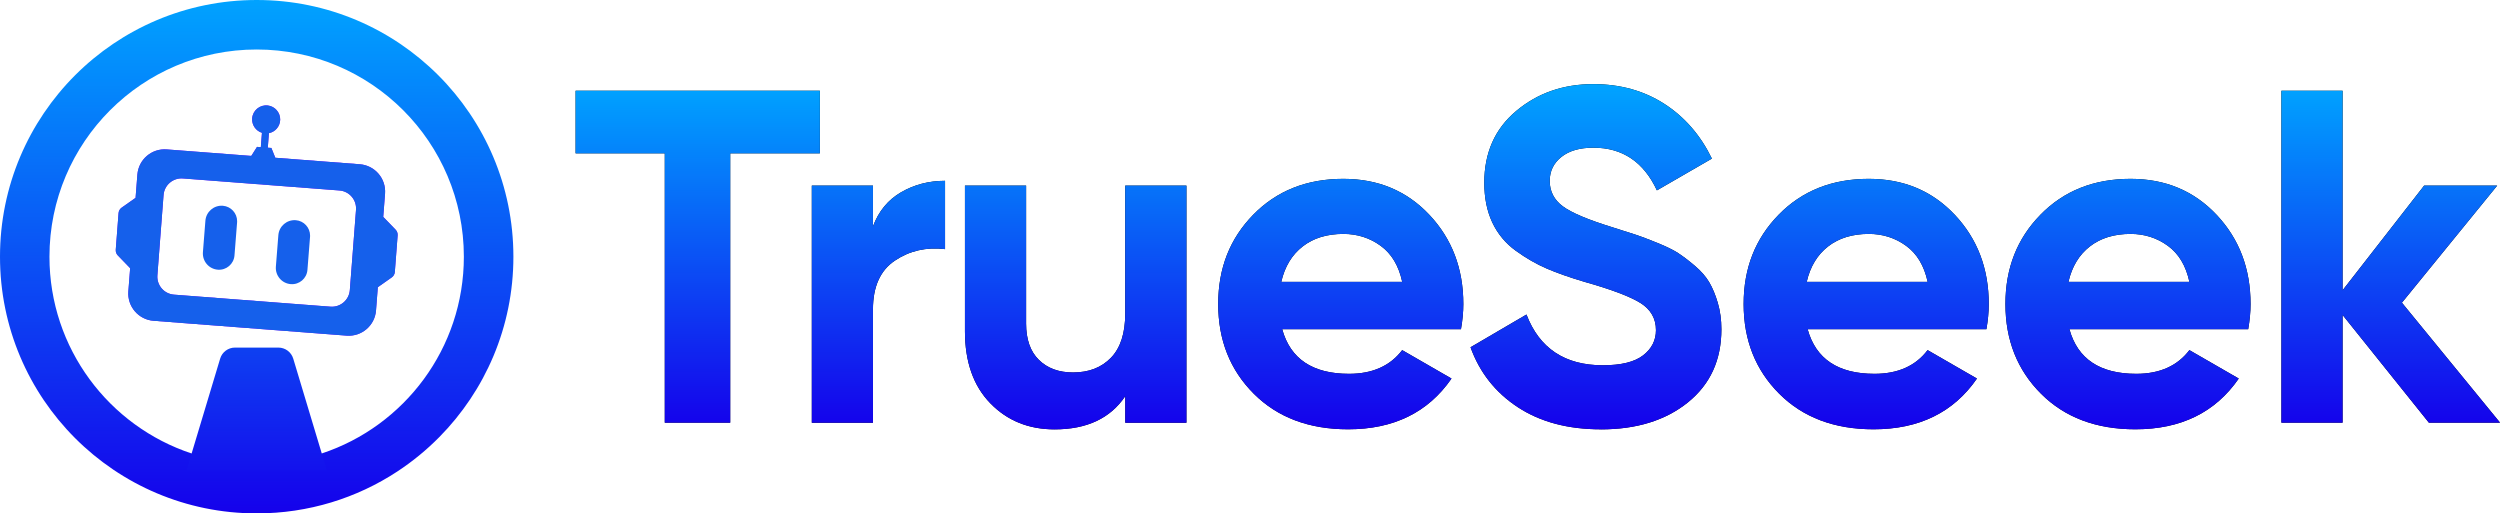
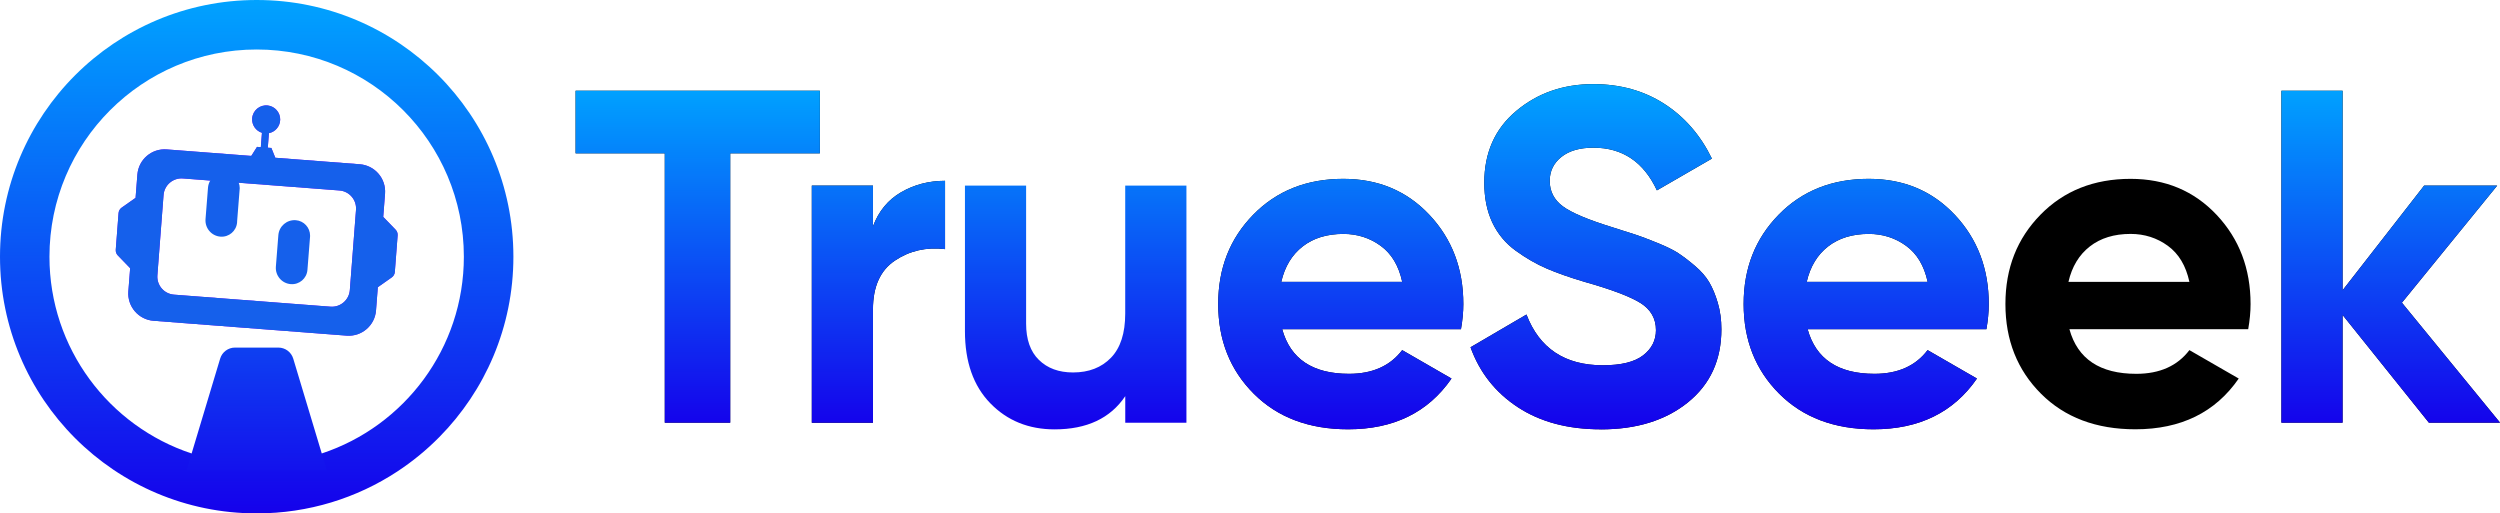
<svg xmlns="http://www.w3.org/2000/svg" id="Layer_2" data-name="Layer 2" viewBox="0 0 623.3 128">
  <defs>
    <style>
      .cls-1 {
        fill: url(#linear-gradient-4);
      }

      .cls-2 {
        fill: url(#linear-gradient-3);
      }

      .cls-3 {
        fill: url(#linear-gradient-2);
      }

      .cls-4 {
        fill: url(#linear-gradient);
      }

      .cls-5 {
        fill: #1560eb;
      }
    </style>
    <linearGradient id="linear-gradient" x1="64" y1="-1.33" x2="64" y2="129.21" gradientUnits="userSpaceOnUse">
      <stop offset="0" stop-color="#00a4ff" />
      <stop offset="1" stop-color="#1500eb" />
    </linearGradient>
    <linearGradient id="linear-gradient-2" x1="64" y1="-1.33" x2="64" y2="129.21" gradientUnits="userSpaceOnUse">
      <stop offset="0" stop-color="#b400ff" />
      <stop offset="1" stop-color="#6c00ff" />
    </linearGradient>
    <linearGradient id="linear-gradient-3" x1="64" y1="-1.33" x2="64" y2="129.21" gradientUnits="userSpaceOnUse">
      <stop offset="0" stop-color="#00c5ff" />
      <stop offset="1" stop-color="#1500eb" />
    </linearGradient>
    <linearGradient id="linear-gradient-4" x1="383.41" y1="107.04" x2="383.41" y2="20.96" gradientUnits="userSpaceOnUse">
      <stop offset="0" stop-color="#1500eb" />
      <stop offset="1" stop-color="#00a4ff" />
    </linearGradient>
  </defs>
  <g id="Layer_1-2" data-name="Layer 1">
    <g>
      <g>
        <path class="cls-4" d="M64,0C28.65,0,0,28.65,0,64s28.65,64,64,64c12.93,0,24.97-3.83,35.03-10.43,3.8-2.49,7.32-5.38,10.5-8.6,11.42-11.56,18.47-27.44,18.47-44.97C128,28.65,99.35,0,64,0ZM80.23,113.06c-5.1,1.69-10.56,2.6-16.23,2.6s-11.12-.91-16.23-2.6c-20.58-6.8-35.44-26.2-35.44-49.06,0-28.53,23.13-51.66,51.66-51.66s51.66,23.13,51.66,51.66c0,22.86-14.85,42.26-35.44,49.06Z" />
        <g>
          <g>
            <path class="cls-3" d="M98.63,57.26l-3.08-3.18.45-5.79c.29-3.76-2.53-7.05-6.29-7.34l-21.07-1.62-.98-2.44-.89-.07.28-3.62c1.56-.31,2.76-1.66,2.81-3.35.04-1.77-1.3-3.34-3.06-3.55-2-.25-3.78,1.22-3.93,3.2-.13,1.66.92,3.13,2.44,3.61l-.28,3.58-.95-.07-1.43,2.25-21.07-1.62c-3.76-.29-7.04,2.52-7.33,6.29l-.45,5.79-3.47,2.44c-.44.31-.73.81-.77,1.35l-.7,9.15c-.04.52.15,1.03.51,1.41l3.08,3.18-.45,5.79c-.29,3.76,2.53,7.04,6.29,7.33l48.13,3.7c3.76.29,7.04-2.53,7.33-6.29l.45-5.79,3.47-2.44c.44-.31.73-.81.77-1.35l.7-9.14c.04-.52-.15-1.03-.51-1.41ZM88.76,52.31l-1.54,20.02c-.19,2.47-2.35,4.32-4.82,4.13l-39.03-3c-2.47-.19-4.32-2.35-4.13-4.82l1.54-20.02c.19-2.47,2.35-4.32,4.82-4.13l39.03,3c2.47.19,4.32,2.35,4.13,4.82Z" />
            <path class="cls-5" d="M98.63,57.26l-3.08-3.18.45-5.79c.29-3.76-2.53-7.05-6.29-7.34l-21.07-1.62-.98-2.44-.89-.07.28-3.62c1.56-.31,2.76-1.66,2.81-3.35.04-1.77-1.3-3.34-3.06-3.55-2-.25-3.78,1.22-3.93,3.2-.13,1.66.92,3.13,2.44,3.61l-.28,3.58-.95-.07-1.43,2.25-21.07-1.62c-3.76-.29-7.04,2.52-7.33,6.29l-.45,5.79-3.47,2.44c-.44.31-.73.81-.77,1.35l-.7,9.15c-.04.52.15,1.03.51,1.41l3.08,3.18-.45,5.79c-.29,3.76,2.53,7.04,6.29,7.33l48.13,3.7c3.76.29,7.04-2.53,7.33-6.29l.45-5.79,3.47-2.44c.44-.31.73-.81.77-1.35l.7-9.14c.04-.52-.15-1.03-.51-1.41ZM88.76,52.31l-1.54,20.02c-.19,2.47-2.35,4.32-4.82,4.13l-39.03-3c-2.47-.19-4.32-2.35-4.13-4.82l1.54-20.02c.19-2.47,2.35-4.32,4.82-4.13l39.03,3c2.47.19,4.32,2.35,4.13,4.82Z" />
          </g>
          <path class="cls-2" d="M46.52,117.24l8.37-27.83c.49-1.63,1.99-2.75,3.7-2.75h10.82c1.7,0,3.21,1.12,3.7,2.75l8.37,27.83h-34.96Z" />
          <g>
-             <path class="cls-5" d="M59.12,55.16c0,.1,0,.2-.01.3l-.65,8.24c-.17,2.12-2.03,3.71-4.15,3.54-2.23-.17-3.89-2.12-3.72-4.35l.62-7.87c.18-2.23,2.12-3.89,4.35-3.72,2.02.16,3.56,1.85,3.56,3.85Z" />
+             <path class="cls-5" d="M59.12,55.16c0,.1,0,.2-.01.3c-.17,2.12-2.03,3.71-4.15,3.54-2.23-.17-3.89-2.12-3.72-4.35l.62-7.87c.18-2.23,2.12-3.89,4.35-3.72,2.02.16,3.56,1.85,3.56,3.85Z" />
            <path class="cls-5" d="M77.31,58.76c0,.1,0,.2-.01.3l-.65,8.24c-.17,2.12-2.02,3.71-4.15,3.54-2.23-.17-3.89-2.12-3.72-4.35l.62-7.87c.18-2.23,2.12-3.89,4.35-3.72,2.02.16,3.56,1.85,3.56,3.85Z" />
          </g>
        </g>
      </g>
      <g>
        <g>
          <path d="M204.41,22.62v15.61h-22.35v67.15h-16.32V38.23h-22.23v-15.61h60.89Z" />
          <path d="M217.65,56.43c1.42-3.78,3.76-6.62,7.03-8.51,3.27-1.89,6.92-2.84,10.94-2.84v17.03c-4.65-.55-8.81.39-12.47,2.84-3.67,2.44-5.5,6.5-5.5,12.18v28.26h-15.25v-59.12h15.25v10.17Z" />
-           <path d="M280.55,46.27h15.25v59.12h-15.25v-6.62c-3.71,5.52-9.58,8.28-17.62,8.28-6.46,0-11.8-2.17-16.02-6.5-4.22-4.33-6.33-10.33-6.33-17.97v-36.3h15.25v34.41c0,3.94,1.06,6.96,3.19,9.04,2.13,2.09,4.97,3.13,8.51,3.13,3.94,0,7.09-1.22,9.46-3.67,2.36-2.44,3.55-6.11,3.55-10.99v-31.92Z" />
          <path d="M319.68,82.09c2.05,7.41,7.61,11.11,16.67,11.11,5.83,0,10.25-1.97,13.24-5.91l12.3,7.09c-5.83,8.44-14.42,12.65-25.77,12.65-9.77,0-17.62-2.96-23.53-8.87-5.91-5.91-8.87-13.36-8.87-22.35s2.92-16.33,8.75-22.29c5.83-5.95,13.32-8.93,22.46-8.93,8.67,0,15.82,3,21.46,8.99,5.63,5.99,8.45,13.4,8.45,22.23,0,1.97-.2,4.06-.59,6.27h-44.57ZM319.45,70.27h30.15c-.87-4.02-2.66-7.01-5.38-8.99-2.72-1.97-5.81-2.96-9.28-2.96-4.1,0-7.49,1.04-10.17,3.13-2.68,2.09-4.45,5.03-5.32,8.81Z" />
          <path d="M399.14,107.04c-8.2,0-15.09-1.83-20.69-5.5-5.6-3.66-9.54-8.65-11.82-14.96l13.95-8.16c3.23,8.44,9.58,12.65,19.04,12.65,4.57,0,7.92-.83,10.05-2.48,2.13-1.65,3.19-3.74,3.19-6.27,0-2.92-1.3-5.18-3.9-6.8-2.6-1.61-7.25-3.37-13.95-5.26-3.71-1.1-6.84-2.21-9.4-3.31-2.56-1.1-5.12-2.58-7.69-4.43-2.56-1.85-4.51-4.2-5.85-7.03-1.34-2.84-2.01-6.15-2.01-9.93,0-7.49,2.66-13.46,7.98-17.91,5.32-4.45,11.72-6.68,19.21-6.68,6.7,0,12.59,1.64,17.68,4.91,5.08,3.27,9.04,7.82,11.88,13.66l-13.71,7.92c-3.31-7.09-8.59-10.64-15.84-10.64-3.39,0-6.05.77-7.98,2.31-1.93,1.54-2.9,3.53-2.9,5.97,0,2.6,1.08,4.71,3.25,6.33,2.17,1.62,6.33,3.37,12.47,5.26,2.52.79,4.43,1.4,5.73,1.83,1.3.43,3.07,1.1,5.32,2.01,2.25.91,3.98,1.75,5.2,2.54,1.22.79,2.62,1.85,4.2,3.19,1.58,1.34,2.78,2.72,3.61,4.14.83,1.42,1.54,3.13,2.13,5.14.59,2.01.89,4.2.89,6.56,0,7.65-2.78,13.71-8.34,18.21-5.56,4.49-12.79,6.74-21.7,6.74Z" />
          <path d="M450.68,82.09c2.05,7.41,7.61,11.11,16.67,11.11,5.83,0,10.25-1.97,13.24-5.91l12.3,7.09c-5.83,8.44-14.42,12.65-25.77,12.65-9.77,0-17.62-2.96-23.53-8.87-5.91-5.91-8.87-13.36-8.87-22.35s2.92-16.33,8.75-22.29c5.83-5.95,13.32-8.93,22.46-8.93,8.67,0,15.82,3,21.46,8.99,5.63,5.99,8.45,13.4,8.45,22.23,0,1.97-.2,4.06-.59,6.27h-44.57ZM450.45,70.27h30.15c-.87-4.02-2.66-7.01-5.38-8.99-2.72-1.97-5.81-2.96-9.28-2.96-4.1,0-7.49,1.04-10.17,3.13-2.68,2.09-4.45,5.03-5.32,8.81Z" />
          <path d="M515.95,82.09c2.05,7.41,7.61,11.11,16.67,11.11,5.83,0,10.25-1.97,13.24-5.91l12.3,7.09c-5.83,8.44-14.42,12.65-25.77,12.65-9.77,0-17.62-2.96-23.53-8.87-5.91-5.91-8.87-13.36-8.87-22.35s2.92-16.33,8.75-22.29c5.83-5.95,13.32-8.93,22.46-8.93,8.67,0,15.82,3,21.46,8.99,5.63,5.99,8.45,13.4,8.45,22.23,0,1.97-.2,4.06-.59,6.27h-44.57ZM515.71,70.27h30.15c-.87-4.02-2.66-7.01-5.38-8.99-2.72-1.97-5.81-2.96-9.28-2.96-4.1,0-7.49,1.04-10.17,3.13-2.68,2.09-4.45,5.03-5.32,8.81Z" />
          <path d="M623.3,105.38h-17.73l-21.52-26.86v26.86h-15.25V22.62h15.25v49.76l20.34-26.11h18.21l-23.76,29.2,24.47,29.91Z" />
        </g>
        <g>
          <path class="cls-1" d="M204.41,22.62v15.61h-22.35v67.15h-16.32V38.23h-22.23v-15.61h60.89Z" />
          <path class="cls-1" d="M217.65,56.43c1.42-3.78,3.76-6.62,7.03-8.51,3.27-1.89,6.92-2.84,10.94-2.84v17.03c-4.65-.55-8.81.39-12.47,2.84-3.67,2.44-5.5,6.5-5.5,12.18v28.26h-15.25v-59.12h15.25v10.17Z" />
          <path class="cls-1" d="M280.55,46.27h15.25v59.12h-15.25v-6.62c-3.71,5.52-9.58,8.28-17.62,8.28-6.46,0-11.8-2.17-16.02-6.5-4.22-4.33-6.33-10.33-6.33-17.97v-36.3h15.25v34.41c0,3.94,1.06,6.96,3.19,9.04,2.13,2.09,4.97,3.13,8.51,3.13,3.94,0,7.09-1.22,9.46-3.67,2.36-2.44,3.55-6.11,3.55-10.99v-31.92Z" />
          <path class="cls-1" d="M319.68,82.09c2.05,7.41,7.61,11.11,16.67,11.11,5.83,0,10.25-1.97,13.24-5.91l12.3,7.09c-5.83,8.44-14.42,12.65-25.77,12.65-9.77,0-17.62-2.96-23.53-8.87-5.91-5.91-8.87-13.36-8.87-22.35s2.92-16.33,8.75-22.29c5.83-5.95,13.32-8.93,22.46-8.93,8.67,0,15.82,3,21.46,8.99,5.63,5.99,8.45,13.4,8.45,22.23,0,1.97-.2,4.06-.59,6.27h-44.57ZM319.45,70.27h30.15c-.87-4.02-2.66-7.01-5.38-8.99-2.72-1.97-5.81-2.96-9.28-2.96-4.1,0-7.49,1.04-10.17,3.13-2.68,2.09-4.45,5.03-5.32,8.81Z" />
          <path class="cls-1" d="M399.14,107.04c-8.2,0-15.09-1.83-20.69-5.5-5.6-3.66-9.54-8.65-11.82-14.96l13.95-8.16c3.23,8.44,9.58,12.65,19.04,12.65,4.57,0,7.92-.83,10.05-2.48,2.13-1.65,3.19-3.74,3.19-6.27,0-2.92-1.3-5.18-3.9-6.8-2.6-1.61-7.25-3.37-13.95-5.26-3.71-1.1-6.84-2.21-9.4-3.31-2.56-1.1-5.12-2.58-7.69-4.43-2.56-1.85-4.51-4.2-5.85-7.03-1.34-2.84-2.01-6.15-2.01-9.93,0-7.49,2.66-13.46,7.98-17.91,5.32-4.45,11.72-6.68,19.21-6.68,6.7,0,12.59,1.64,17.68,4.91,5.08,3.27,9.04,7.82,11.88,13.66l-13.71,7.92c-3.31-7.09-8.59-10.64-15.84-10.64-3.39,0-6.05.77-7.98,2.31-1.93,1.54-2.9,3.53-2.9,5.97,0,2.6,1.08,4.71,3.25,6.33,2.17,1.62,6.33,3.37,12.47,5.26,2.52.79,4.43,1.4,5.73,1.83,1.3.43,3.07,1.1,5.32,2.01,2.25.91,3.98,1.75,5.2,2.54,1.22.79,2.62,1.85,4.2,3.19,1.58,1.34,2.78,2.72,3.61,4.14.83,1.42,1.54,3.13,2.13,5.14.59,2.01.89,4.2.89,6.56,0,7.65-2.78,13.71-8.34,18.21-5.56,4.49-12.79,6.74-21.7,6.74Z" />
          <path class="cls-1" d="M450.68,82.09c2.05,7.41,7.61,11.11,16.67,11.11,5.83,0,10.25-1.97,13.24-5.91l12.3,7.09c-5.83,8.44-14.42,12.65-25.77,12.65-9.77,0-17.62-2.96-23.53-8.87-5.91-5.91-8.87-13.36-8.87-22.35s2.92-16.33,8.75-22.29c5.83-5.95,13.32-8.93,22.46-8.93,8.67,0,15.82,3,21.46,8.99,5.63,5.99,8.45,13.4,8.45,22.23,0,1.97-.2,4.06-.59,6.27h-44.57ZM450.45,70.27h30.15c-.87-4.02-2.66-7.01-5.38-8.99-2.72-1.97-5.81-2.96-9.28-2.96-4.1,0-7.49,1.04-10.17,3.13-2.68,2.09-4.45,5.03-5.32,8.81Z" />
-           <path class="cls-1" d="M515.95,82.09c2.05,7.41,7.61,11.11,16.67,11.11,5.83,0,10.25-1.97,13.24-5.91l12.3,7.09c-5.83,8.44-14.42,12.65-25.77,12.65-9.77,0-17.62-2.96-23.53-8.87-5.91-5.91-8.87-13.36-8.87-22.35s2.92-16.33,8.75-22.29c5.83-5.95,13.32-8.93,22.46-8.93,8.67,0,15.82,3,21.46,8.99,5.63,5.99,8.45,13.4,8.45,22.23,0,1.97-.2,4.06-.59,6.27h-44.57ZM515.71,70.27h30.15c-.87-4.02-2.66-7.01-5.38-8.99-2.72-1.97-5.81-2.96-9.28-2.96-4.1,0-7.49,1.04-10.17,3.13-2.68,2.09-4.45,5.03-5.32,8.81Z" />
          <path class="cls-1" d="M623.3,105.38h-17.73l-21.52-26.86v26.86h-15.25V22.62h15.25v49.76l20.34-26.11h18.21l-23.76,29.2,24.47,29.91Z" />
        </g>
      </g>
    </g>
  </g>
</svg>